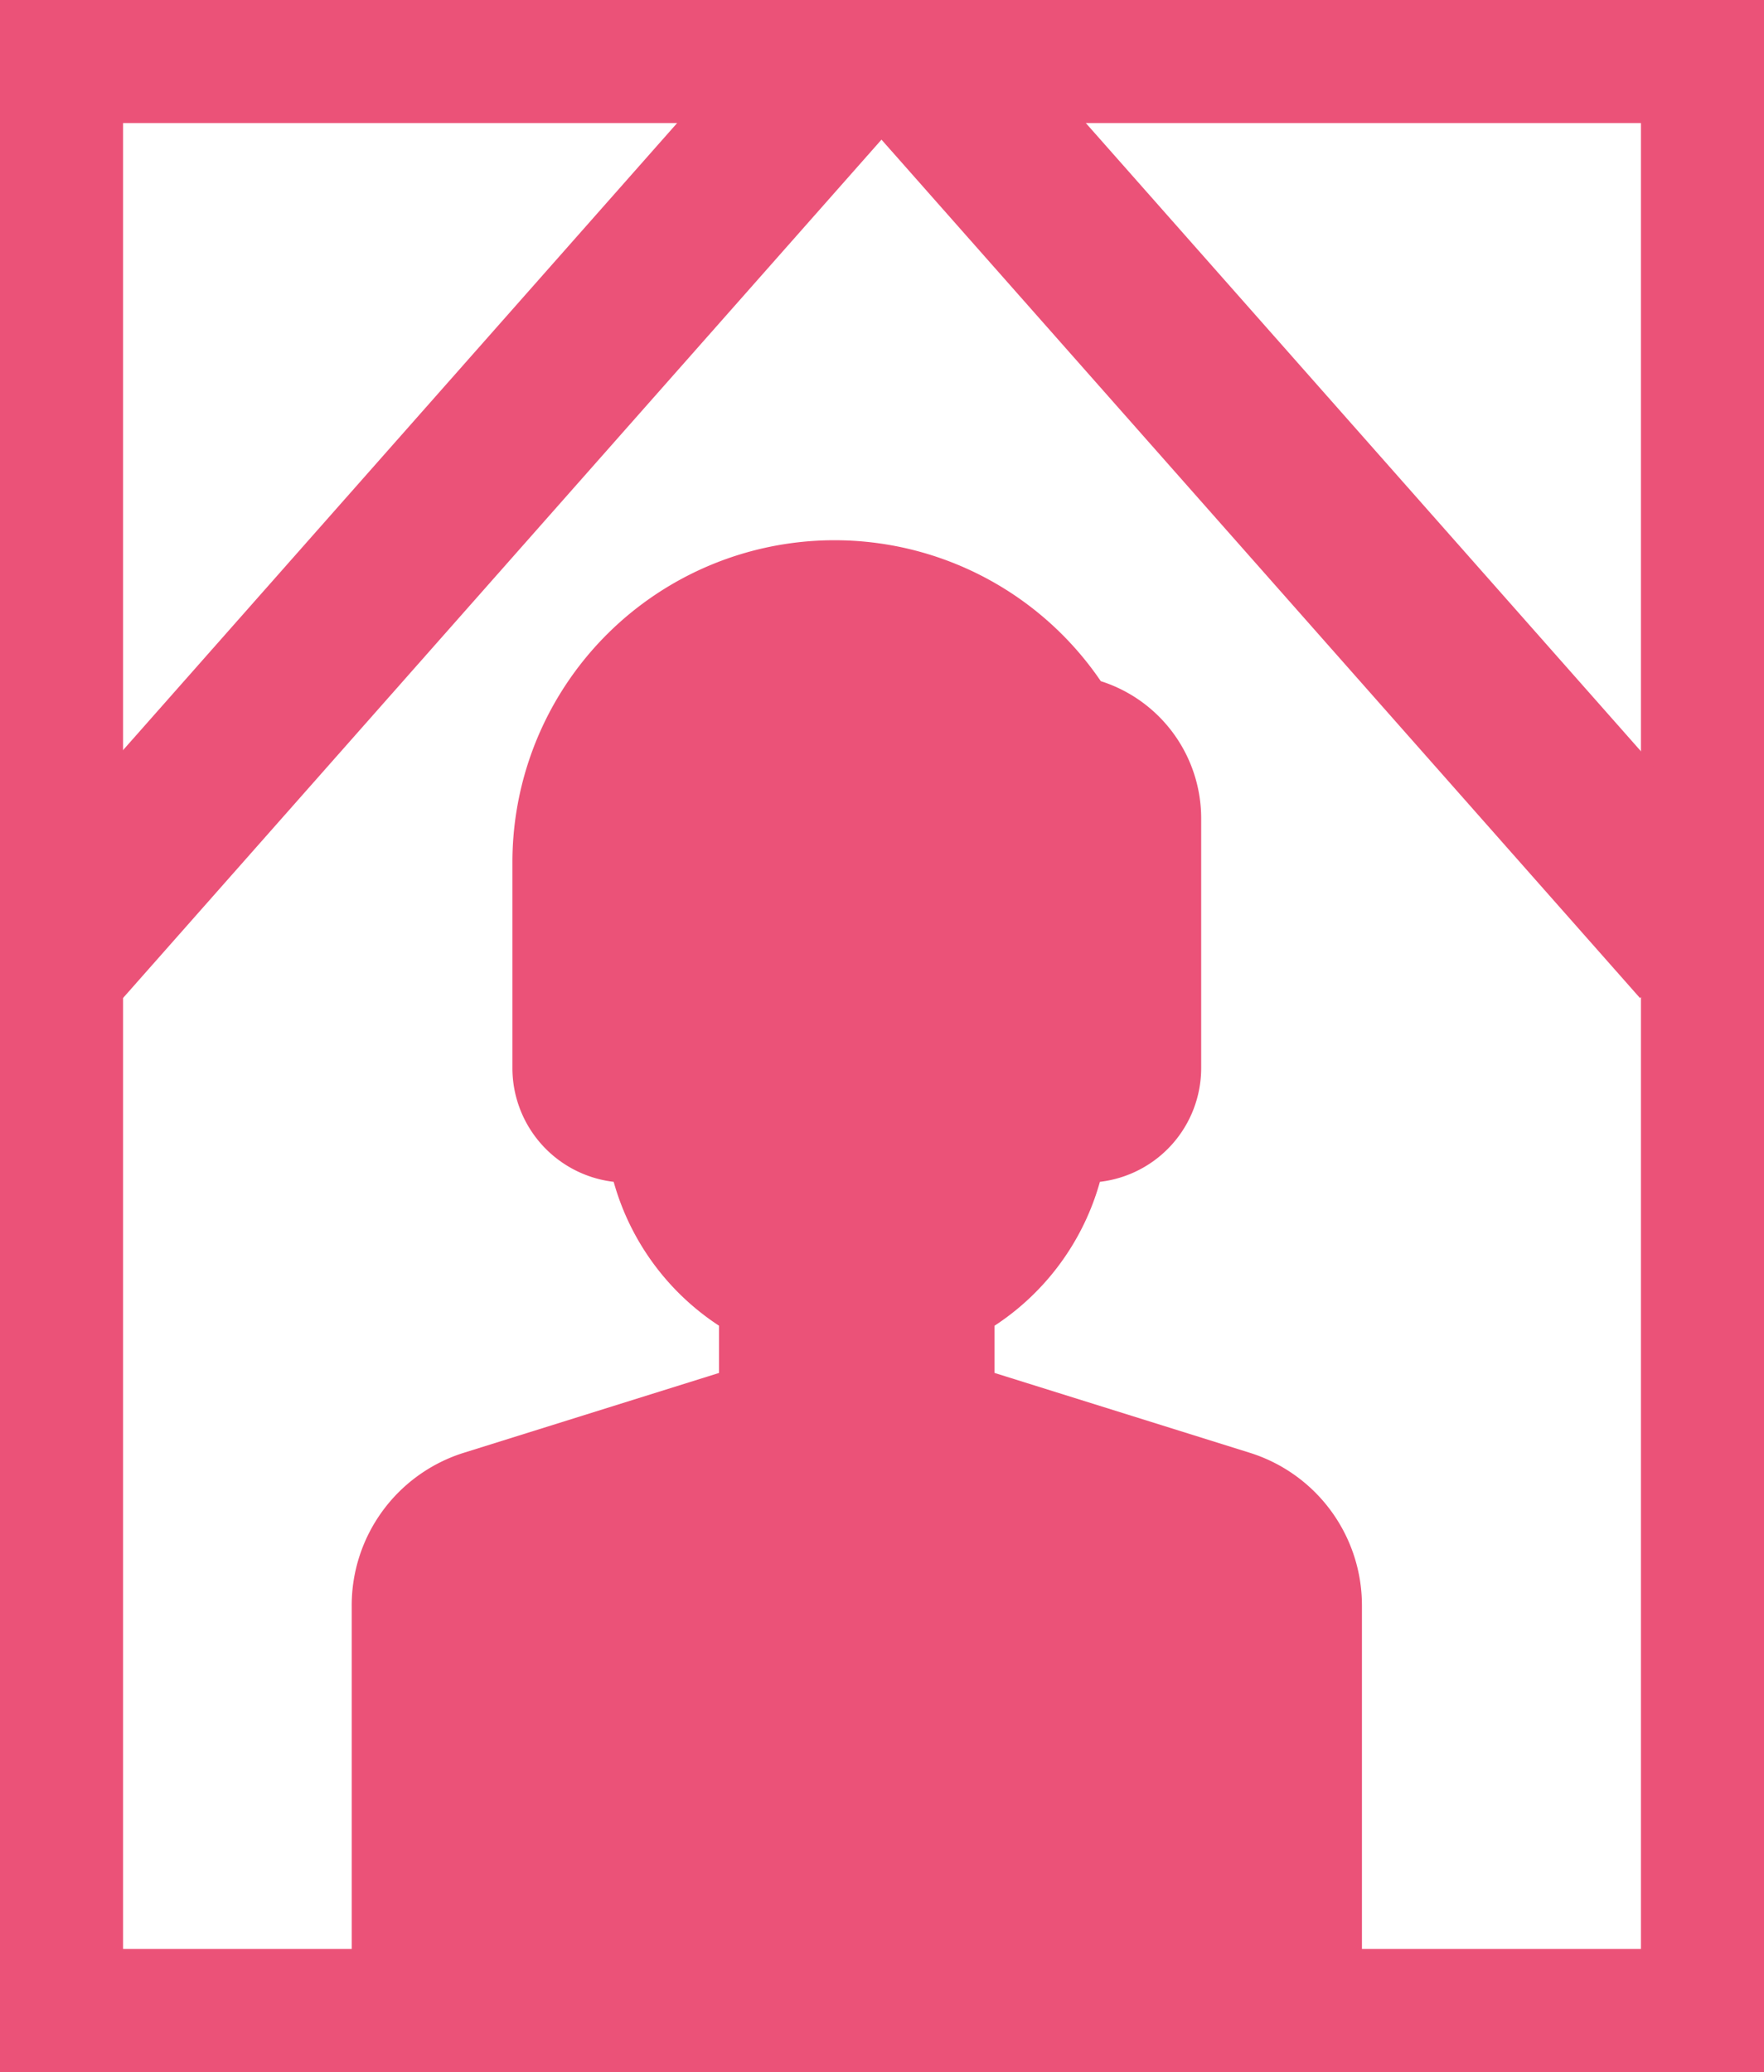
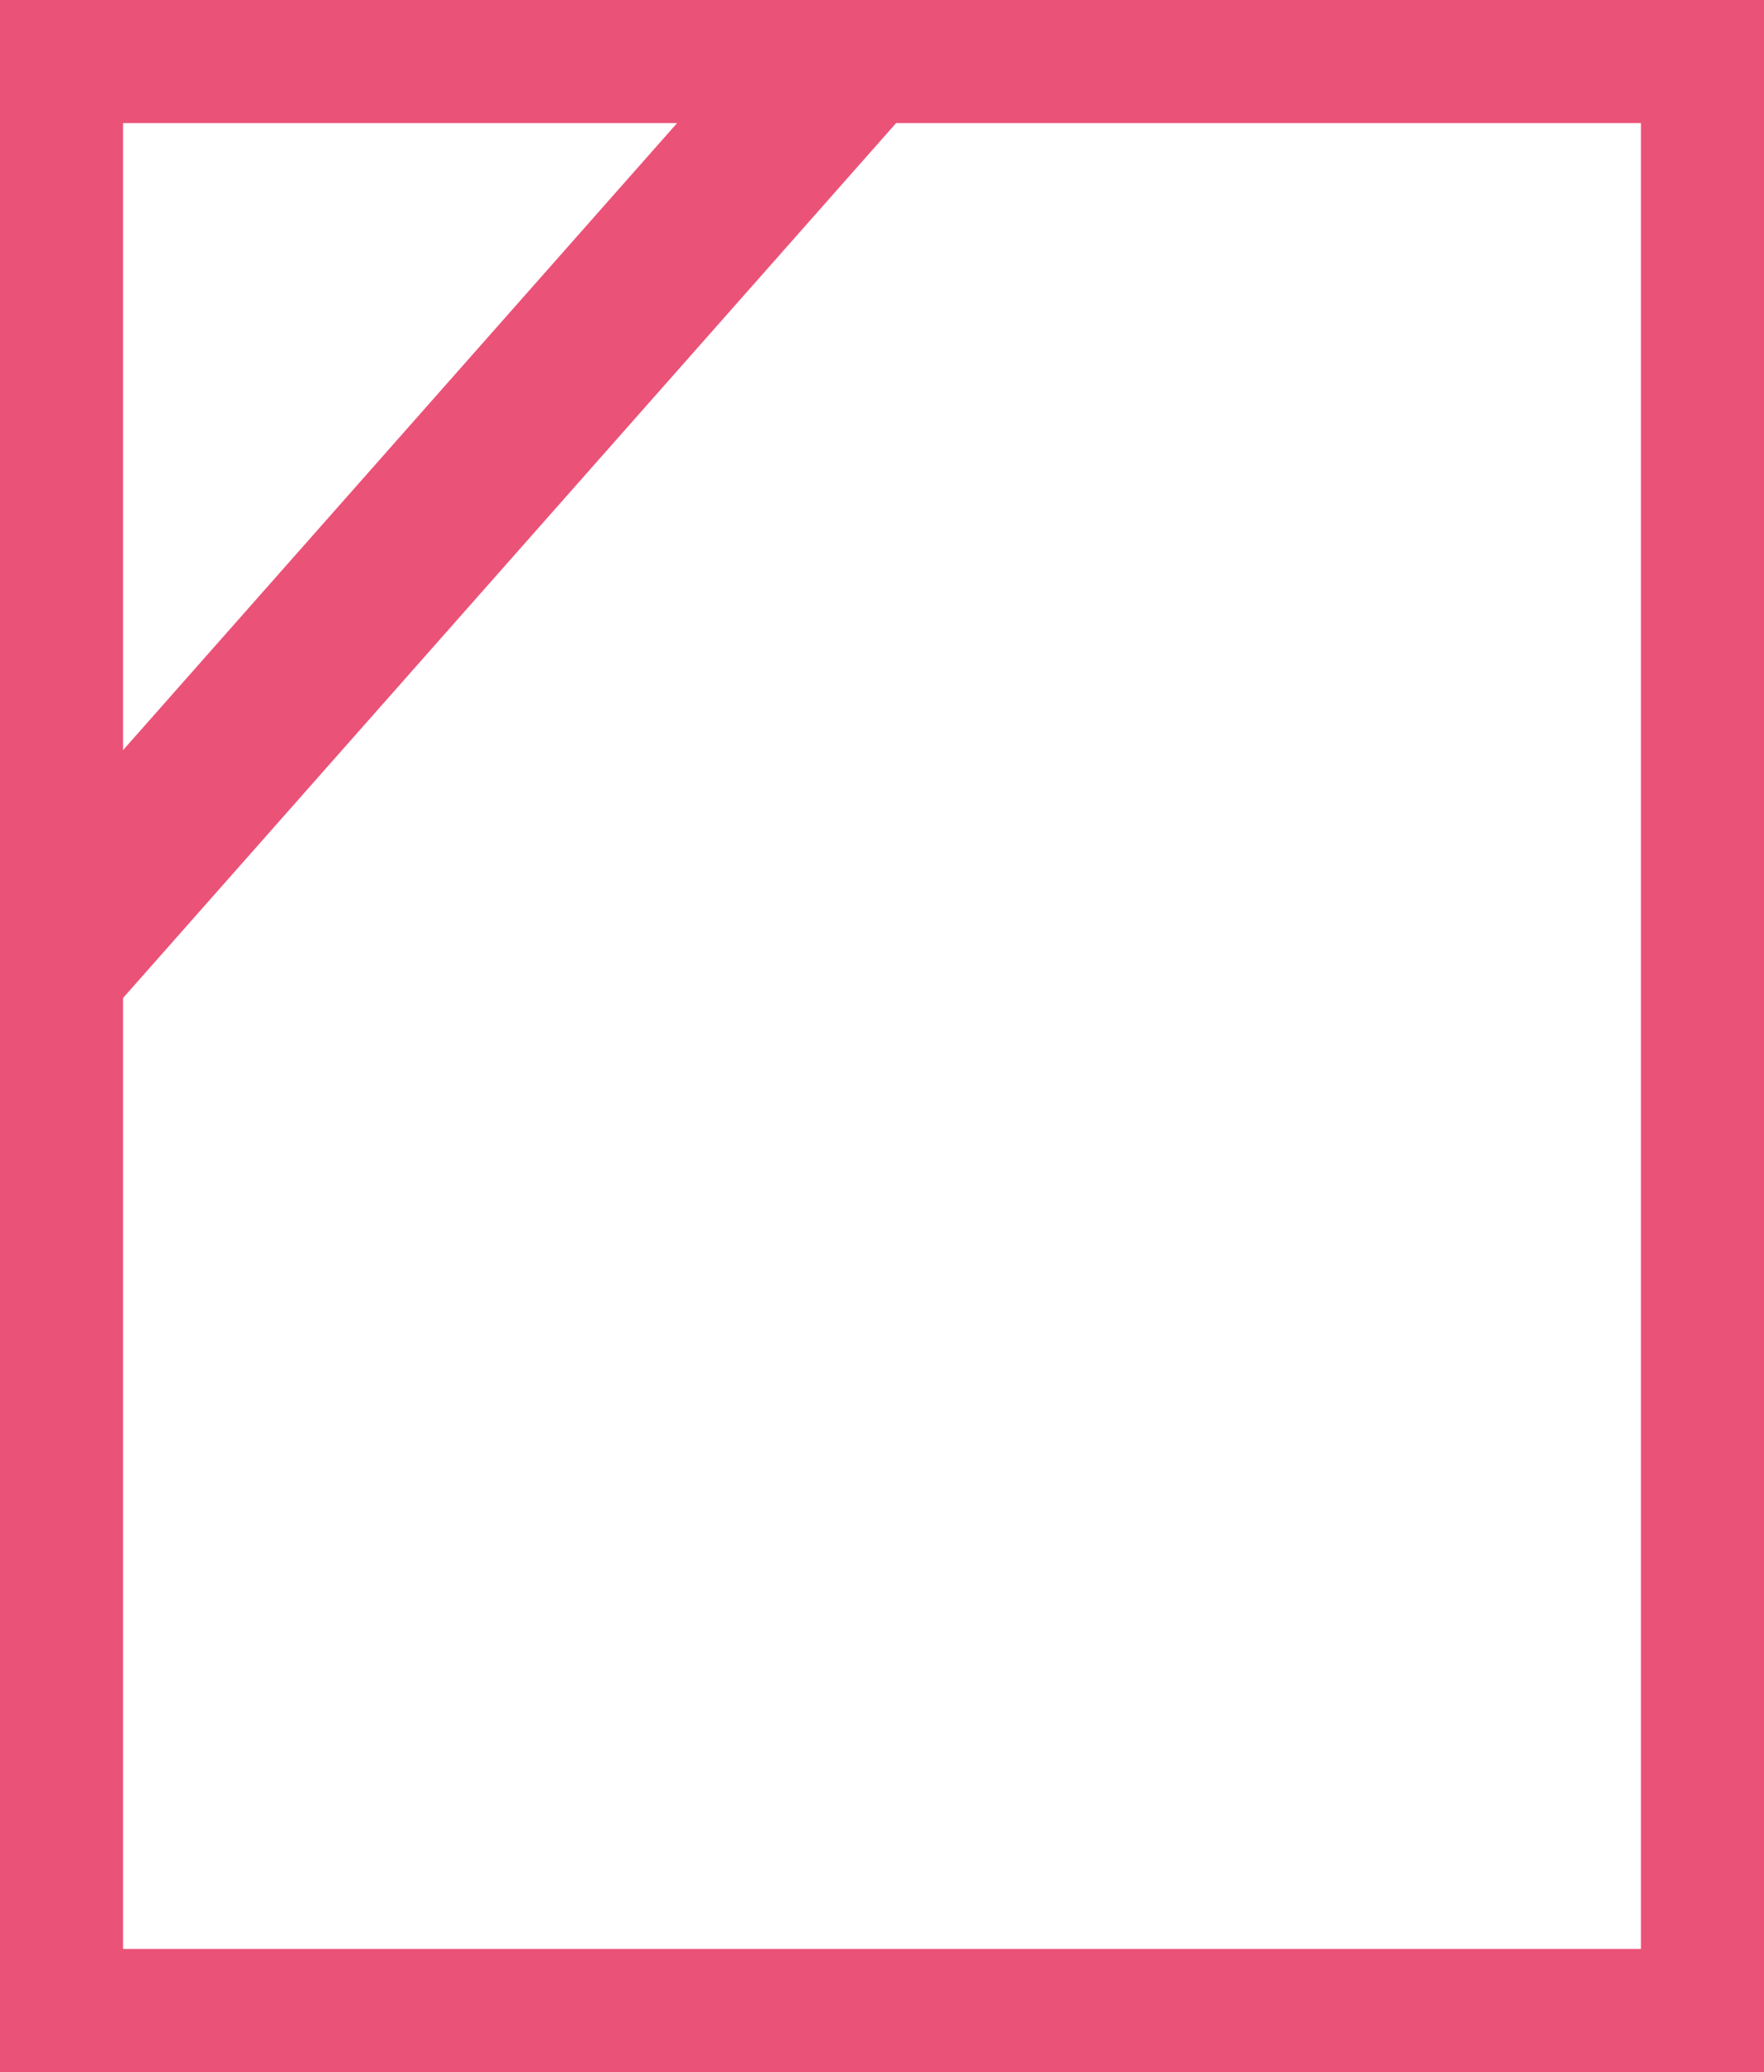
<svg xmlns="http://www.w3.org/2000/svg" width="59.625" height="70.025" viewBox="0 0 59.625 70.025">
  <defs>
    <style>
      .cls-1 {
        fill: #eb5278;
      }

      .cls-2, .cls-3 {
        fill: none;
        stroke: #eb5278;
        stroke-miterlimit: 10;
      }

      .cls-2 {
        stroke-width: 4.16px;
      }

      .cls-3 {
        stroke-width: 5.547px;
      }
    </style>
  </defs>
  <title>アセット 8</title>
  <g id="レイヤー_2" data-name="レイヤー 2">
    <g id="レイヤー_1-2" data-name="レイヤー 1">
      <g>
-         <path class="cls-1" d="M42.222,49.09l-8.605-2.691v-1.596a8.562,8.562,0,0,0,3.561-4.863,3.872,3.872,0,0,0,3.423-3.834V27.664a4.868,4.868,0,0,0-3.393-4.644,10.887,10.887,0,0,0-19.888,6.123v6.963a3.873,3.873,0,0,0,3.423,3.834,8.555,8.555,0,0,0,3.561,4.863v1.596l-8.604,2.691a5.406,5.406,0,0,0-3.812,5.184v12.098h34.147V54.273A5.406,5.406,0,0,0,42.222,49.09Z" />
        <rect class="cls-2" x="2.08" y="2.08" width="55.465" height="65.865" />
-         <line class="cls-3" x1="31.164" y1="2.08" x2="57.511" y2="31.892" />
        <line class="cls-3" x1="28.426" y1="2.08" x2="2.08" y2="31.892" />
      </g>
    </g>
  </g>
</svg>